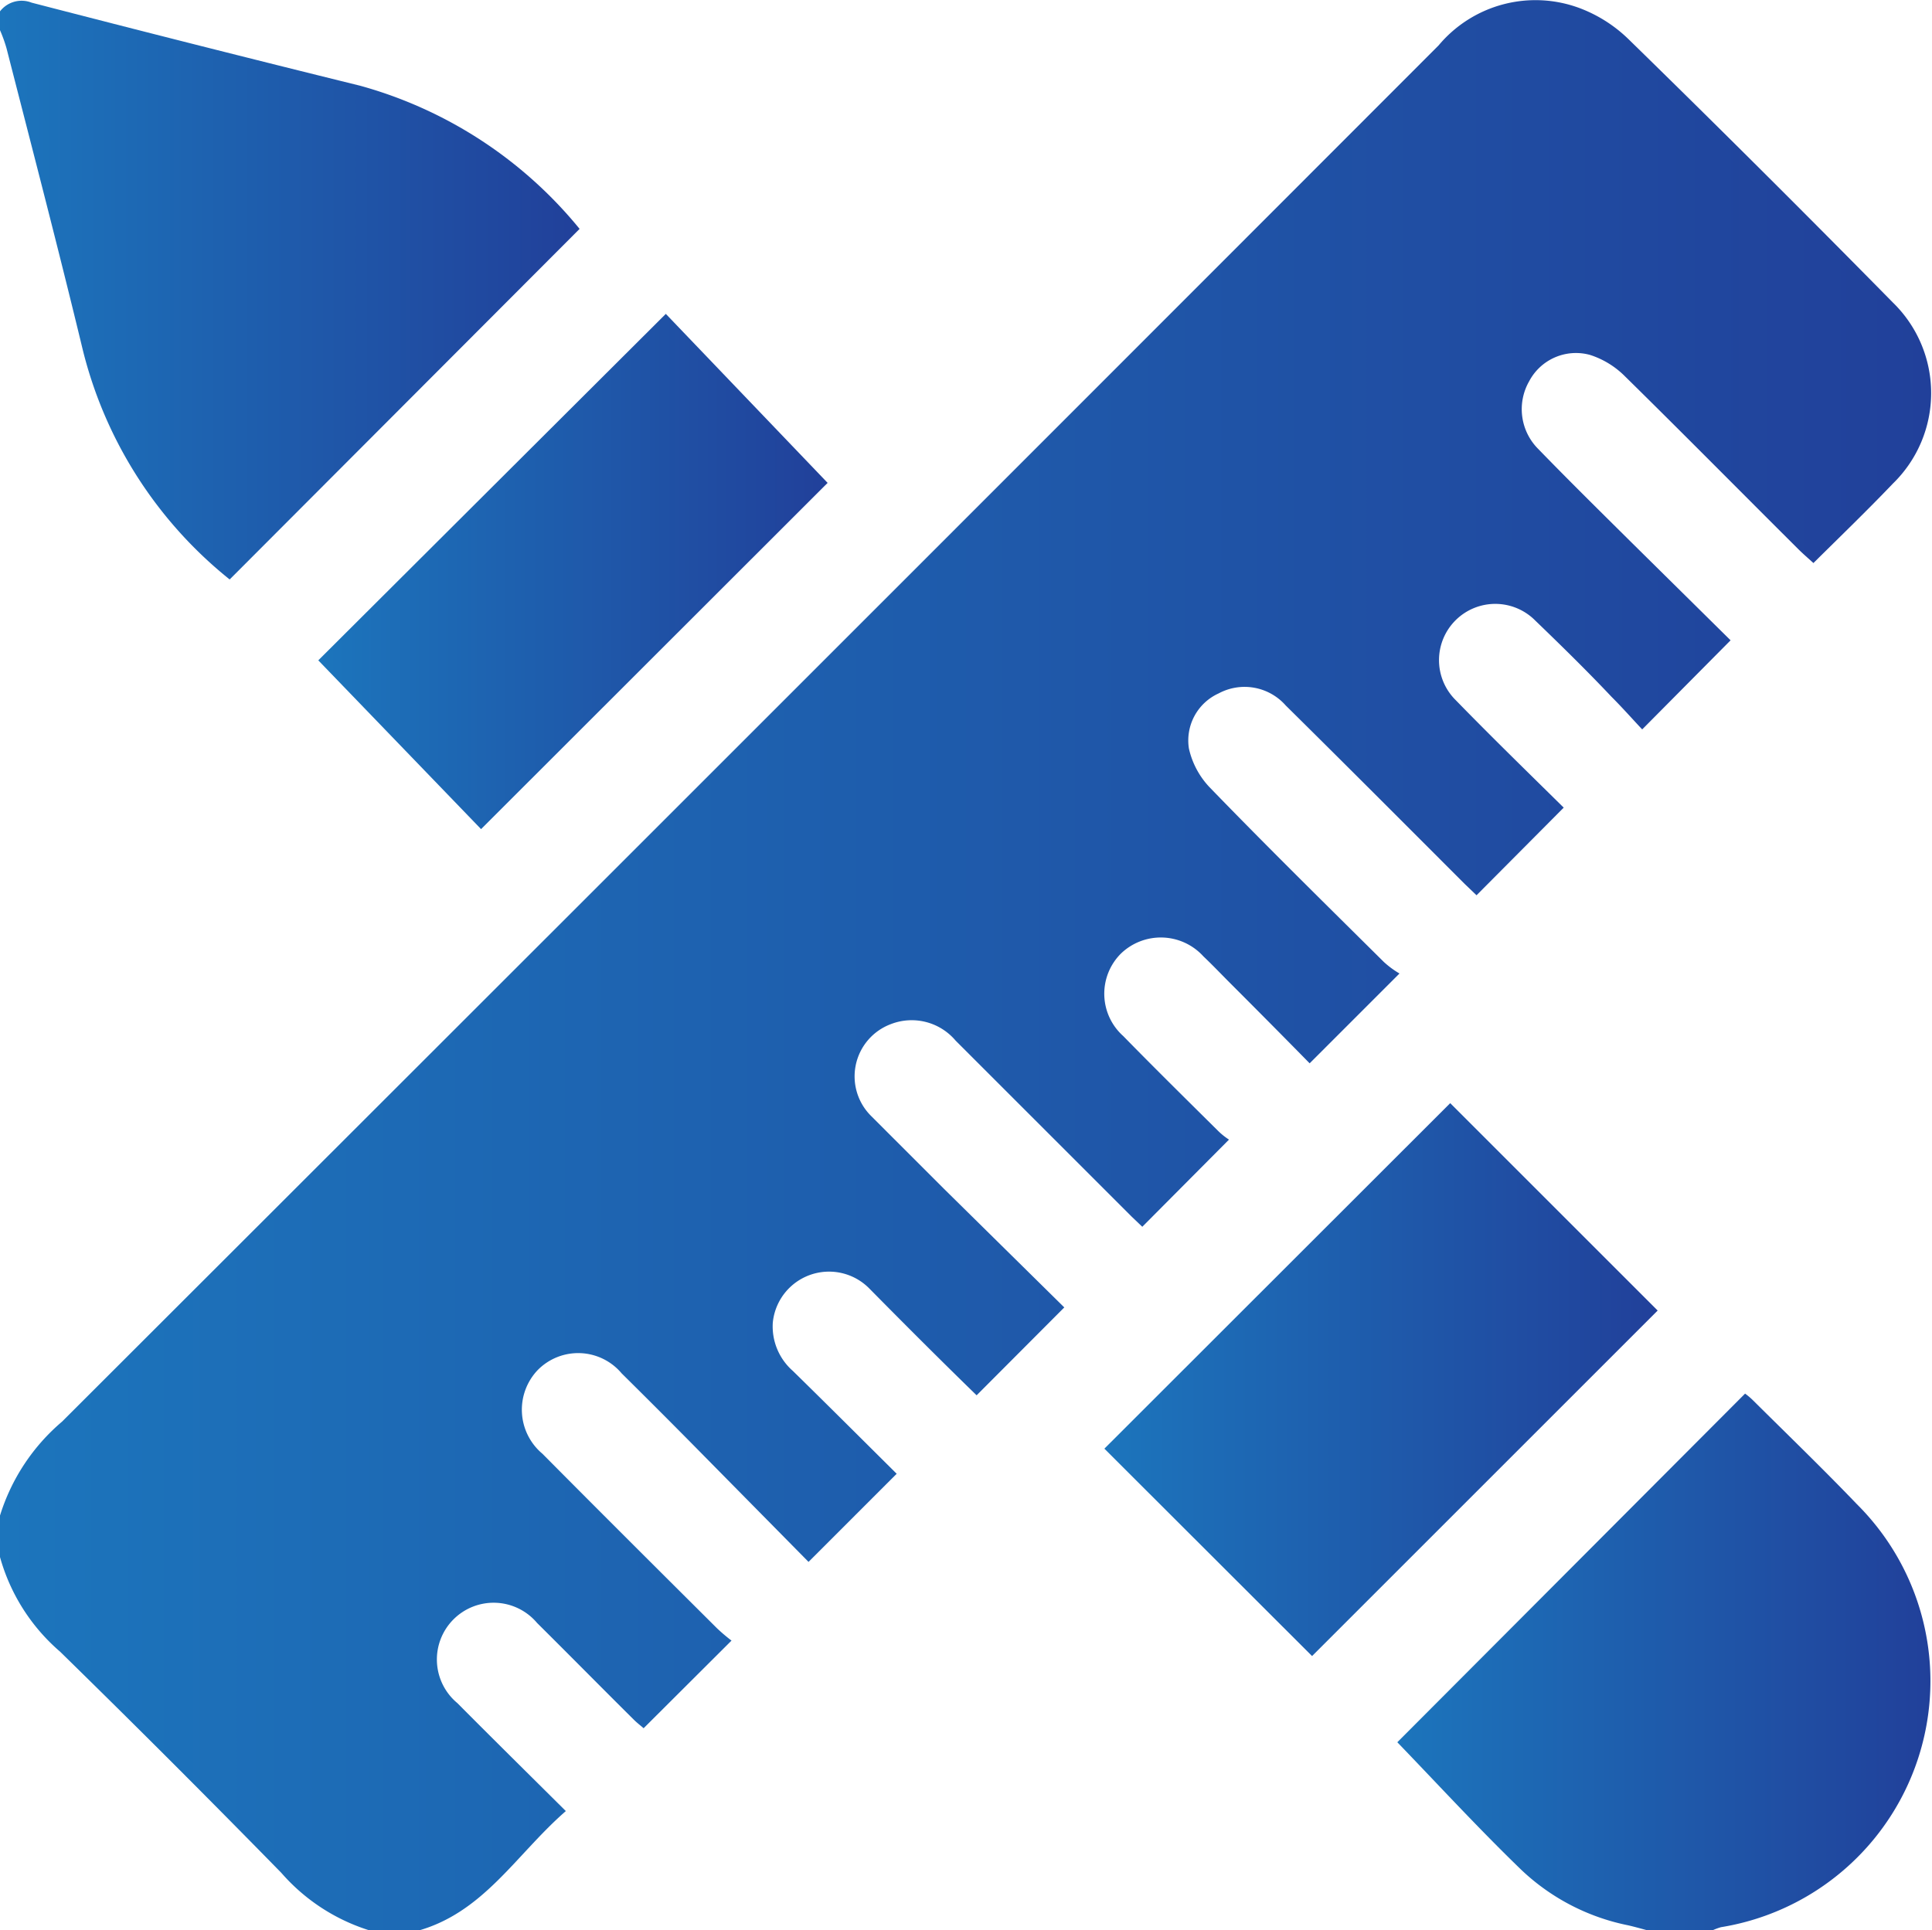
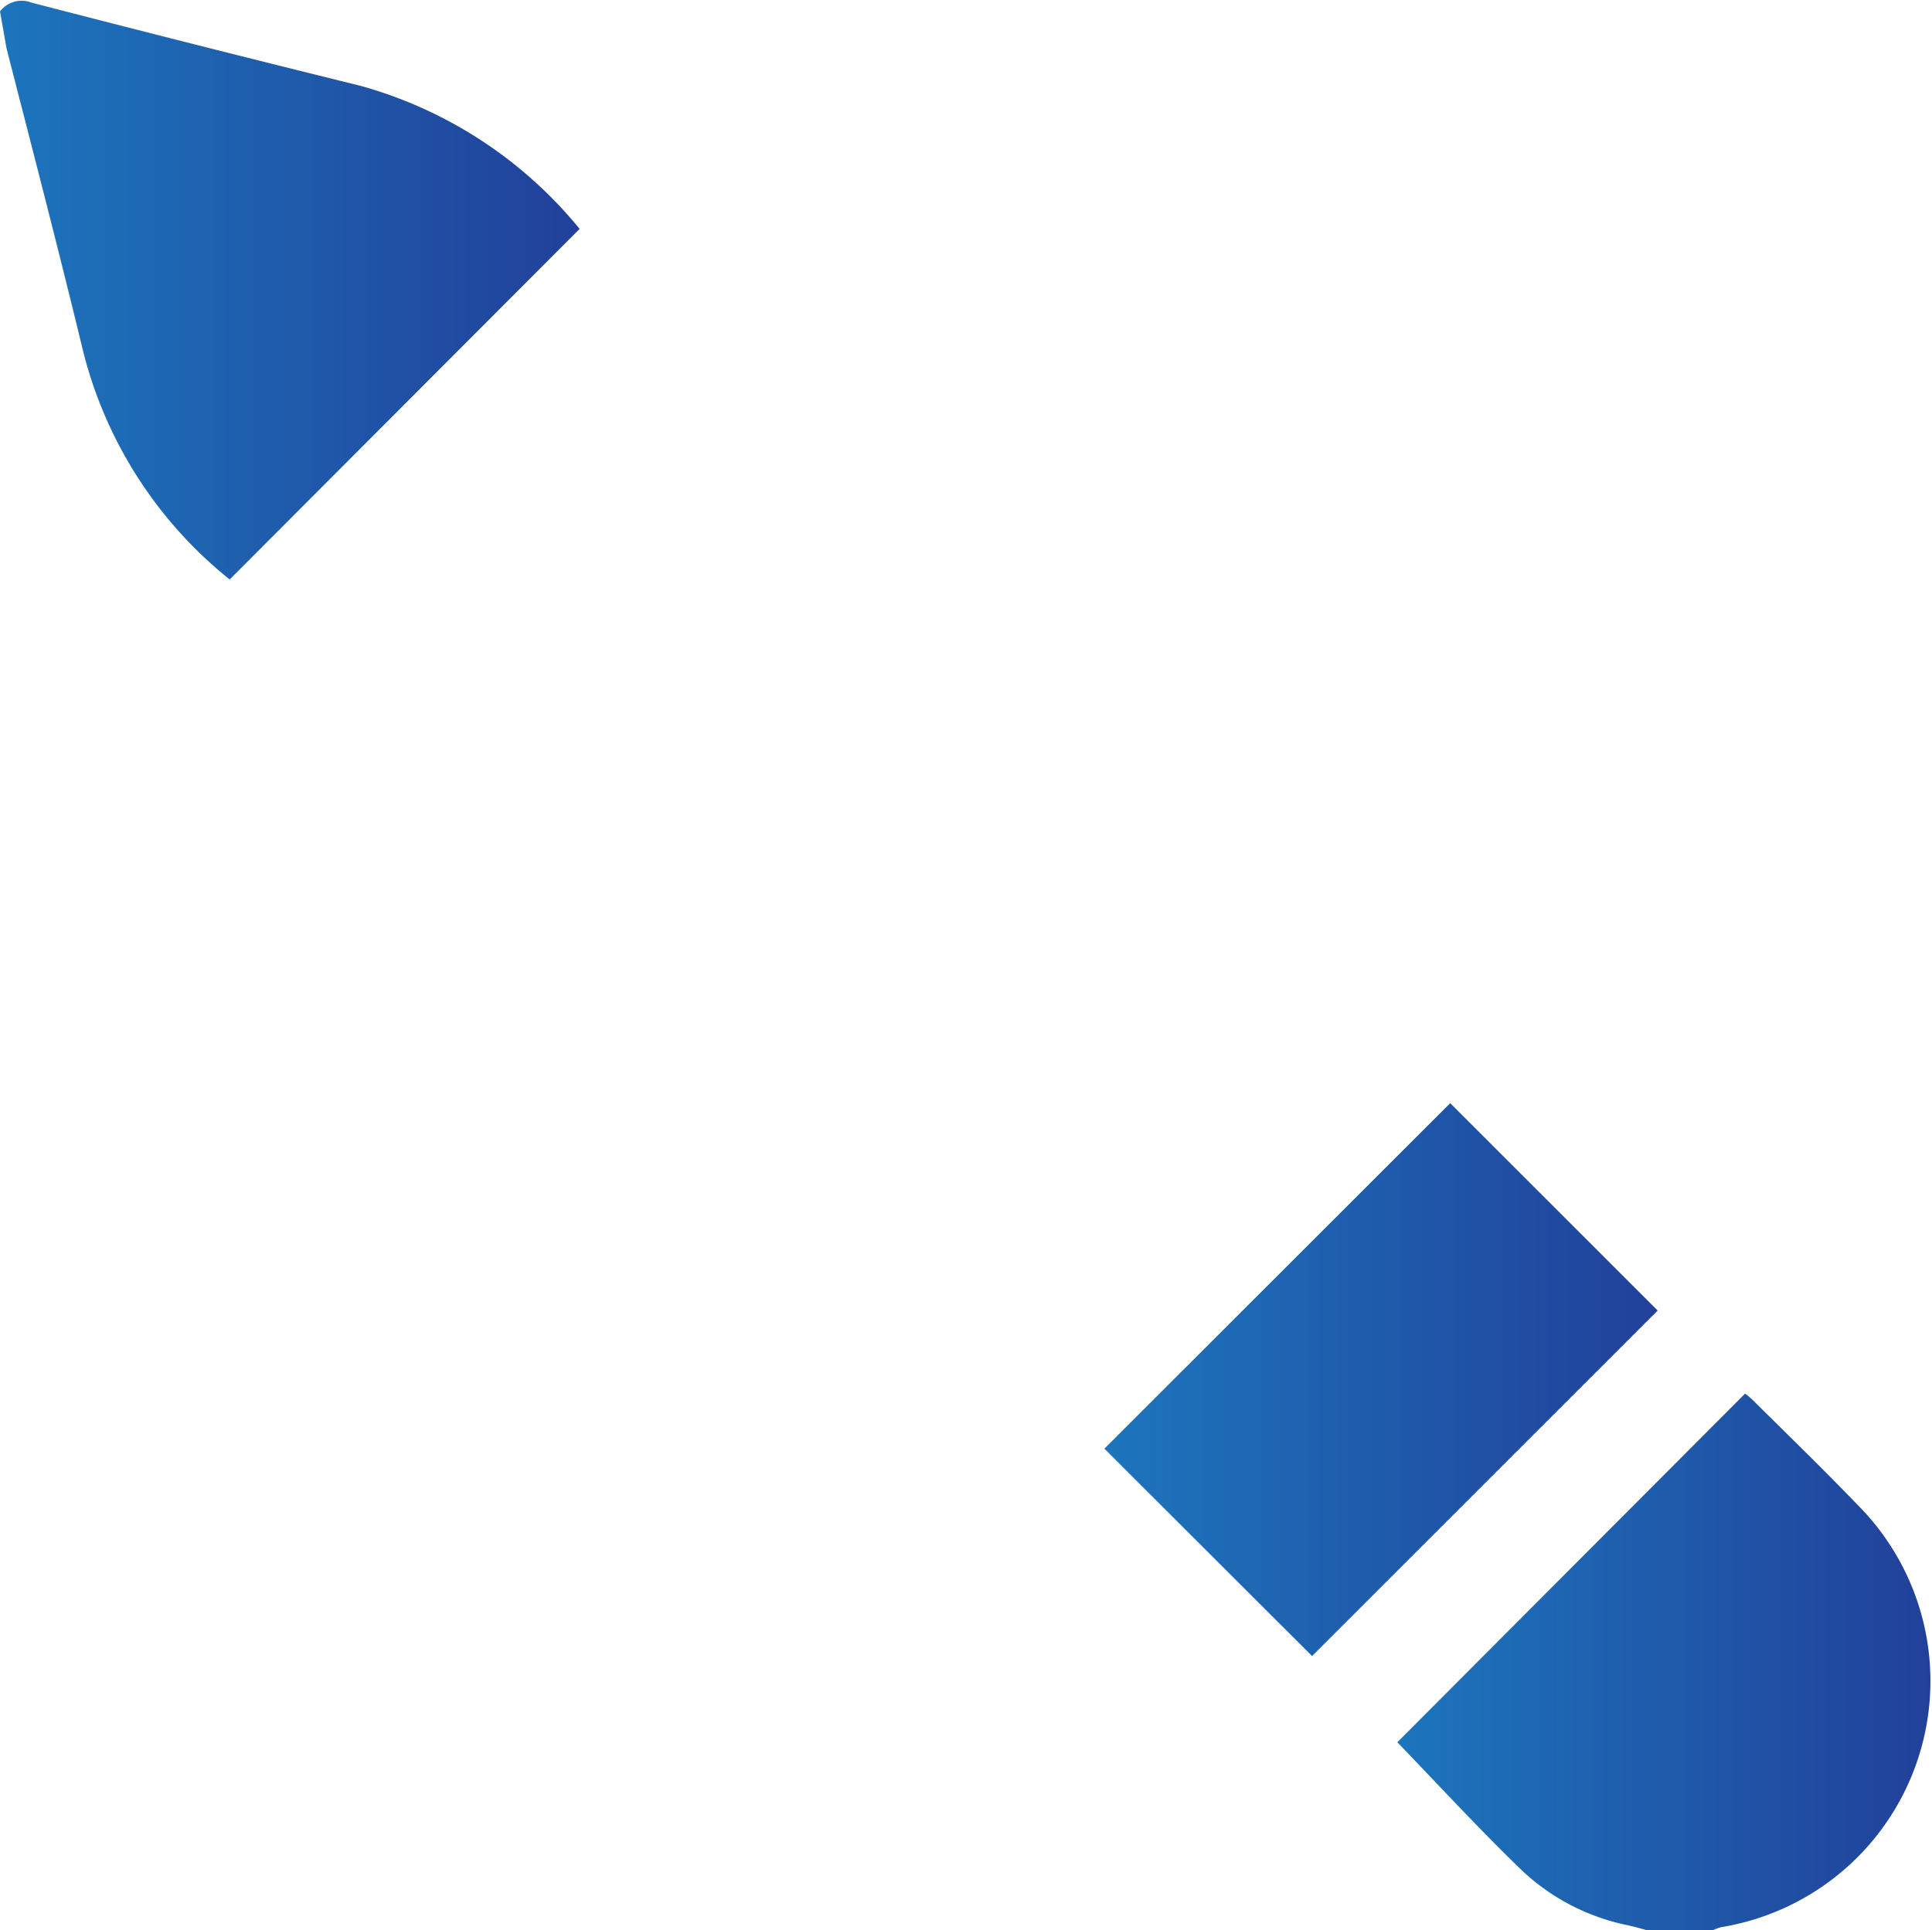
<svg xmlns="http://www.w3.org/2000/svg" xmlns:xlink="http://www.w3.org/1999/xlink" viewBox="0 0 80 79.95">
  <defs>
    <style>.cls-1{fill:url(#linear-gradient);}.cls-2{fill:url(#linear-gradient-2);}.cls-3{fill:url(#linear-gradient-3);}.cls-4{fill:url(#linear-gradient-4);}.cls-5{fill:url(#linear-gradient-5);}</style>
    <linearGradient id="linear-gradient" y1="39.98" x2="79.98" y2="39.98" gradientUnits="userSpaceOnUse">
      <stop offset="0" stop-color="#1c75bc" />
      <stop offset="1" stop-color="#21409a" />
    </linearGradient>
    <linearGradient id="linear-gradient-2" x1="0" y1="12.02" x2="24.03" y2="12.02" xlink:href="#linear-gradient" />
    <linearGradient id="linear-gradient-3" x1="57.83" y1="68.84" x2="80" y2="68.84" xlink:href="#linear-gradient" />
    <linearGradient id="linear-gradient-4" x1="45.73" y1="57.14" x2="68.64" y2="57.14" xlink:href="#linear-gradient" />
    <linearGradient id="linear-gradient-5" x1="13.18" y1="23.65" x2="34.27" y2="23.65" xlink:href="#linear-gradient" />
  </defs>
  <g id="Layer_2" data-name="Layer 2">
    <g id="Layer_1-2" data-name="Layer 1">
-       <path class="cls-1" d="M0,62.77a8.35,8.35,0,0,1,2.57-3.89q28.53-28.5,57-57A5.23,5.23,0,0,1,65.42.34a5.86,5.86,0,0,1,2,1.27Q72.94,7,78.38,12.53a5.23,5.23,0,0,1,0,7.5c-1.06,1.11-2.16,2.17-3.29,3.29-.23-.21-.44-.39-.63-.58-2.4-2.39-4.78-4.8-7.19-7.17a3.59,3.59,0,0,0-1.43-.87,2.19,2.19,0,0,0-2.52,1.09,2.33,2.33,0,0,0,.38,2.81c1.27,1.31,2.57,2.59,3.86,3.87l4.1,4.05L68,30.21c-.36-.38-.8-.88-1.27-1.35-1-1.06-2.08-2.12-3.15-3.15A2.33,2.33,0,1,0,60.28,29c1.49,1.53,3,3,4.47,4.45l-3.61,3.63-.49-.47c-2.47-2.47-4.93-4.94-7.41-7.39a2.27,2.27,0,0,0-2.78-.5A2.14,2.14,0,0,0,49.23,31a3.41,3.41,0,0,0,.85,1.6c2.37,2.45,4.8,4.84,7.22,7.24a3.73,3.73,0,0,0,.65.48l-3.72,3.72c-1.07-1.09-2.18-2.21-3.29-3.32-.37-.37-.73-.75-1.11-1.11a2.38,2.38,0,0,0-3.42-.11,2.35,2.35,0,0,0,.1,3.41c1.29,1.32,2.61,2.62,3.92,3.92a2.83,2.83,0,0,0,.46.37L47.3,50.81l-.44-.42L39.57,43.1a2.38,2.38,0,0,0-2.69-.68,2.31,2.31,0,0,0-.81,3.8c1,1,2,2,3,3l5,4.93-3.63,3.64C39,56.39,37.48,54.87,36,53.37a2.34,2.34,0,0,0-4,1.41,2.45,2.45,0,0,0,.83,2c1.47,1.44,2.92,2.89,4.3,4.26l-3.65,3.65-4.93-5c-.93-.94-1.87-1.88-2.81-2.81a2.35,2.35,0,0,0-3.47-.14,2.38,2.38,0,0,0,.19,3.47c2.4,2.42,4.82,4.83,7.23,7.23a7.5,7.5,0,0,0,.6.51l-3.64,3.63c-.07-.07-.25-.2-.41-.36-1.33-1.32-2.64-2.65-4-4a2.35,2.35,0,1,0-3.3,3.32c1.46,1.47,2.94,2.93,4.49,4.47C21.34,76.83,20,79.27,17.18,80H15.46a8,8,0,0,1-3.81-2.43q-4.53-4.63-9.16-9.16A8,8,0,0,1,0,64.49Z" />
-       <path class="cls-2" d="M0,.47A1.13,1.13,0,0,1,1.31.11Q8.1,1.87,14.91,3.55A17.86,17.86,0,0,1,24,9.48L9.51,24a17.6,17.6,0,0,1-6.08-9.5C2.42,10.31,1.33,6.14.27,2A6.09,6.09,0,0,0,0,1.25Z" />
+       <path class="cls-2" d="M0,.47A1.13,1.13,0,0,1,1.31.11Q8.1,1.87,14.91,3.55A17.86,17.86,0,0,1,24,9.48L9.51,24a17.6,17.6,0,0,1-6.08-9.5C2.42,10.31,1.33,6.14.27,2Z" />
      <path class="cls-3" d="M68.41,80c-.35-.09-.69-.19-1-.26A9,9,0,0,1,63,77.45c-1.79-1.73-3.48-3.57-5.14-5.29L72.26,57.72a2.83,2.83,0,0,1,.33.28c1.44,1.43,2.9,2.84,4.3,4.3a10.33,10.33,0,0,1-5.63,17.52,2.48,2.48,0,0,0-.35.13Z" />
      <path class="cls-4" d="M60.05,45.69l8.59,8.59L54.33,68.59,45.73,60Z" />
-       <path class="cls-5" d="M13.18,27.35,27.57,13l6.7,7L19.92,34.34Z" />
    </g>
  </g>
</svg>